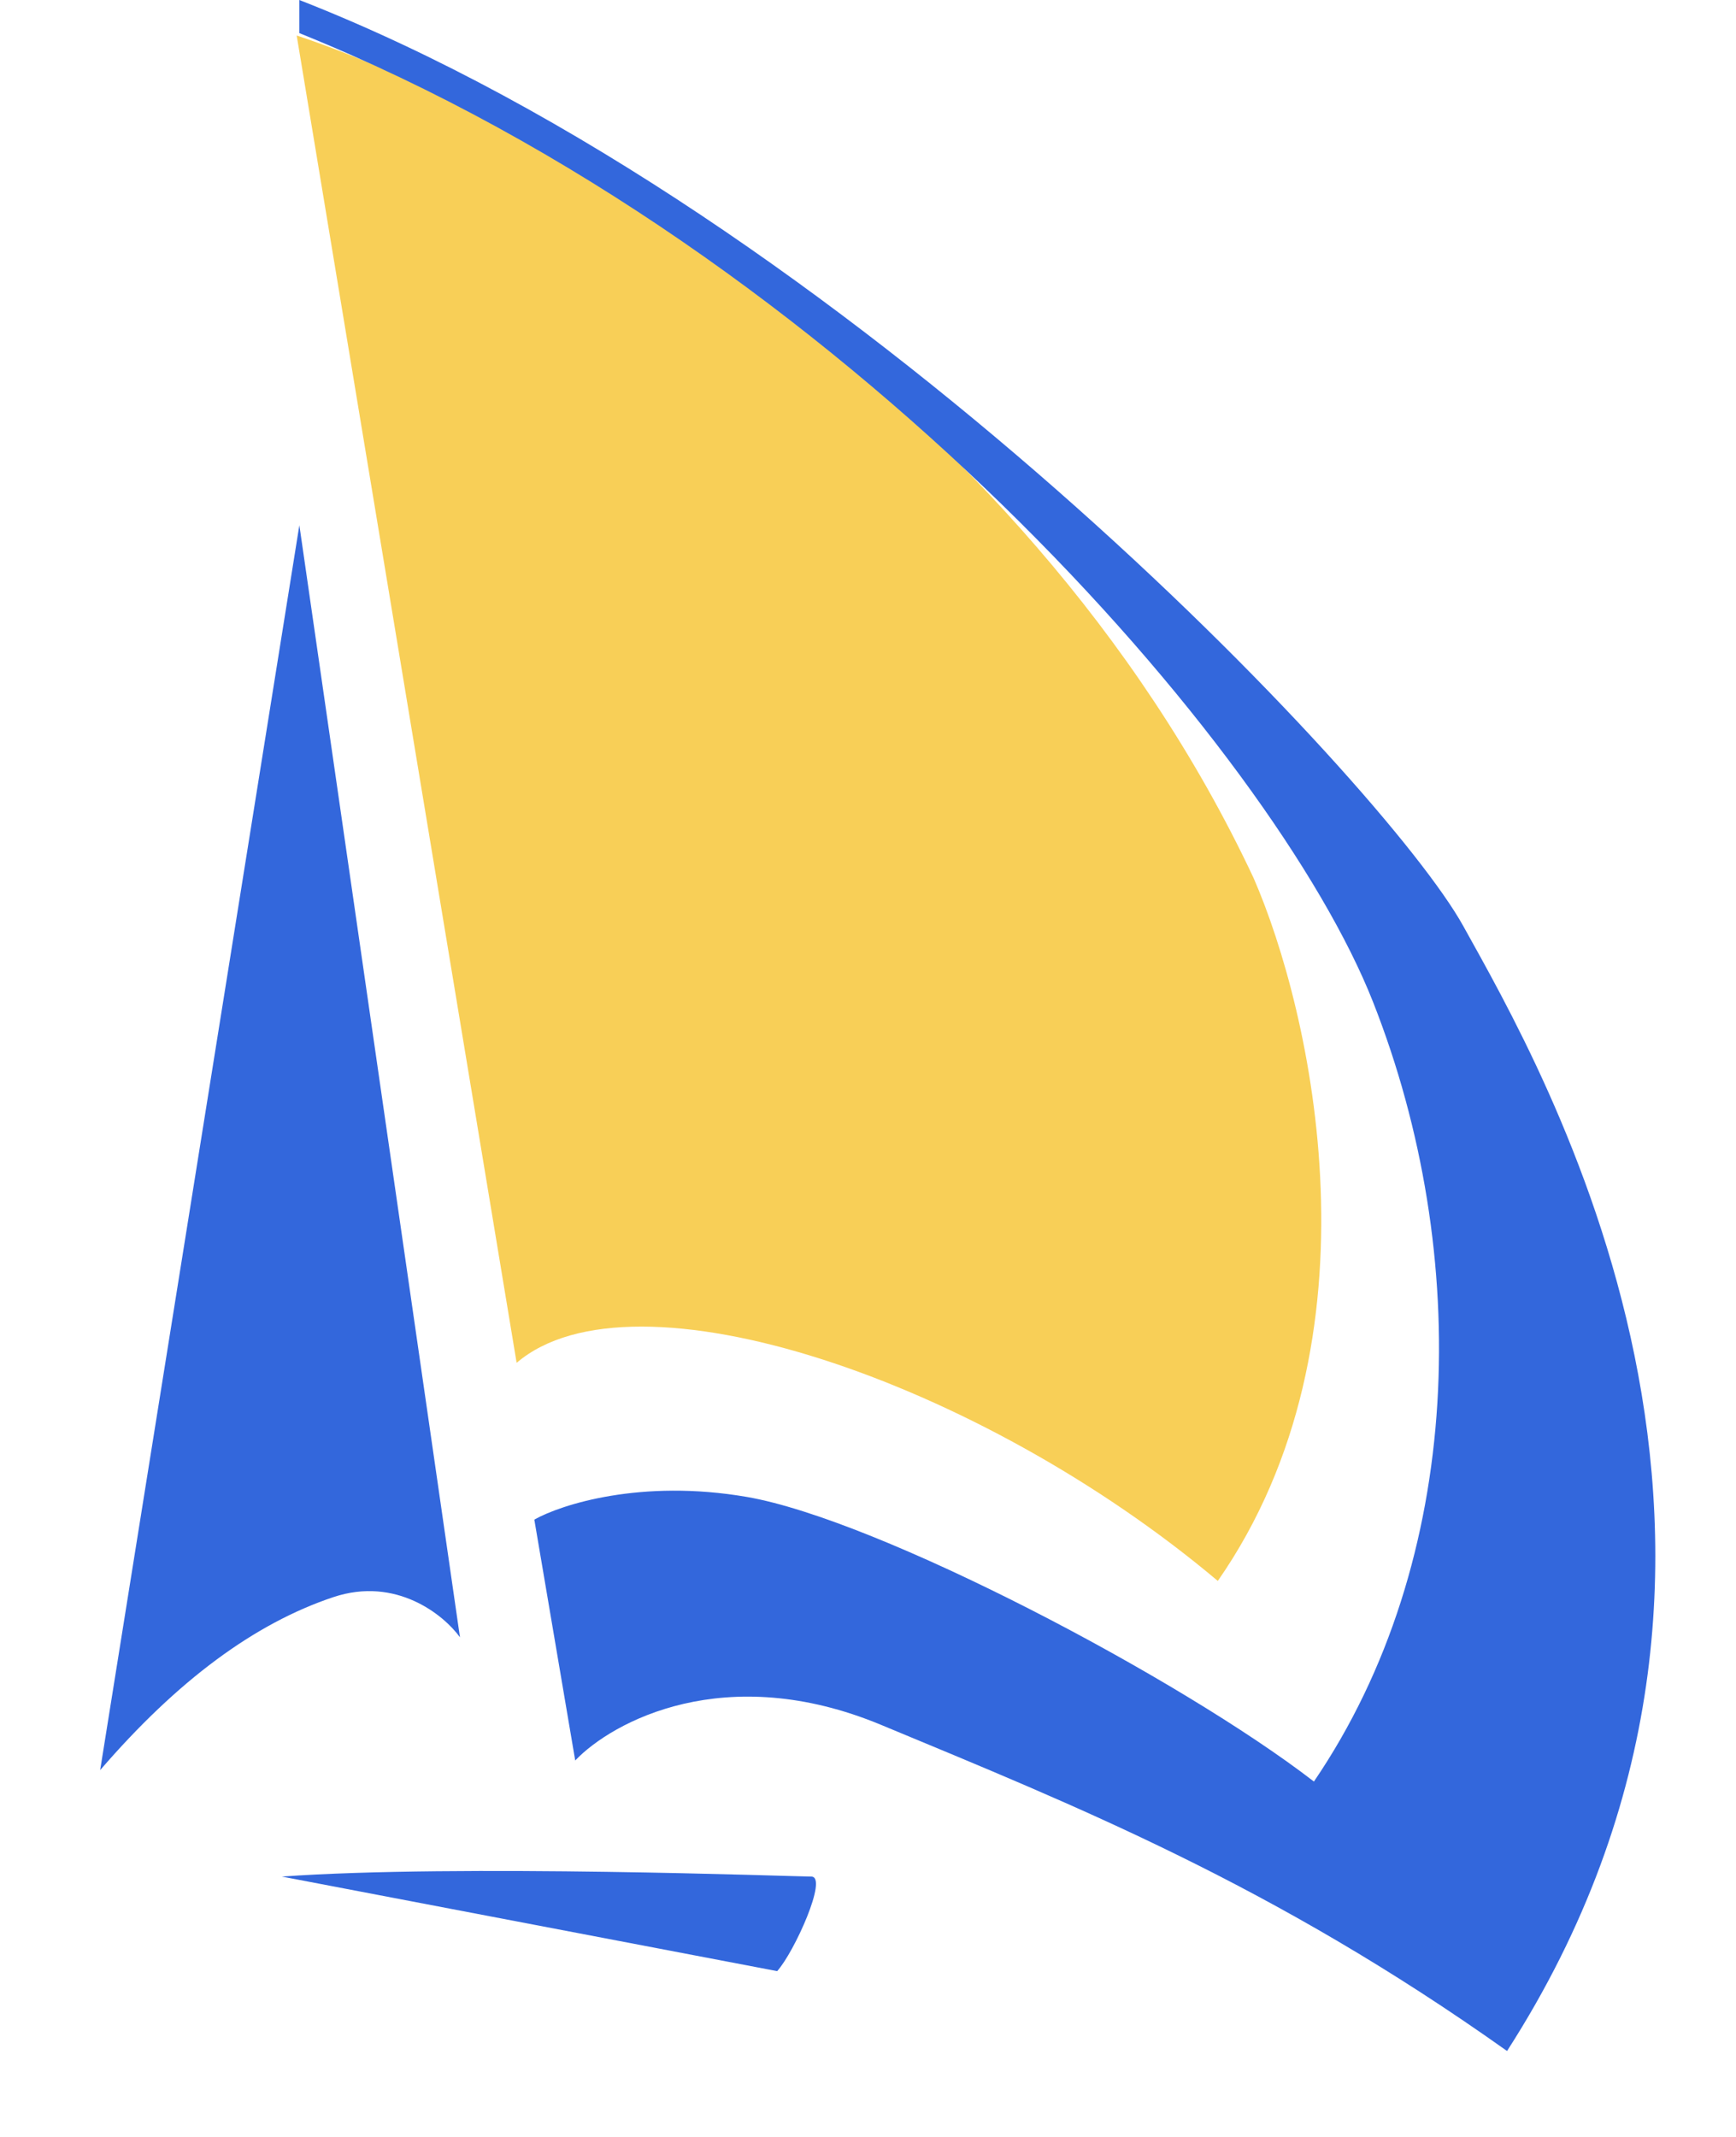
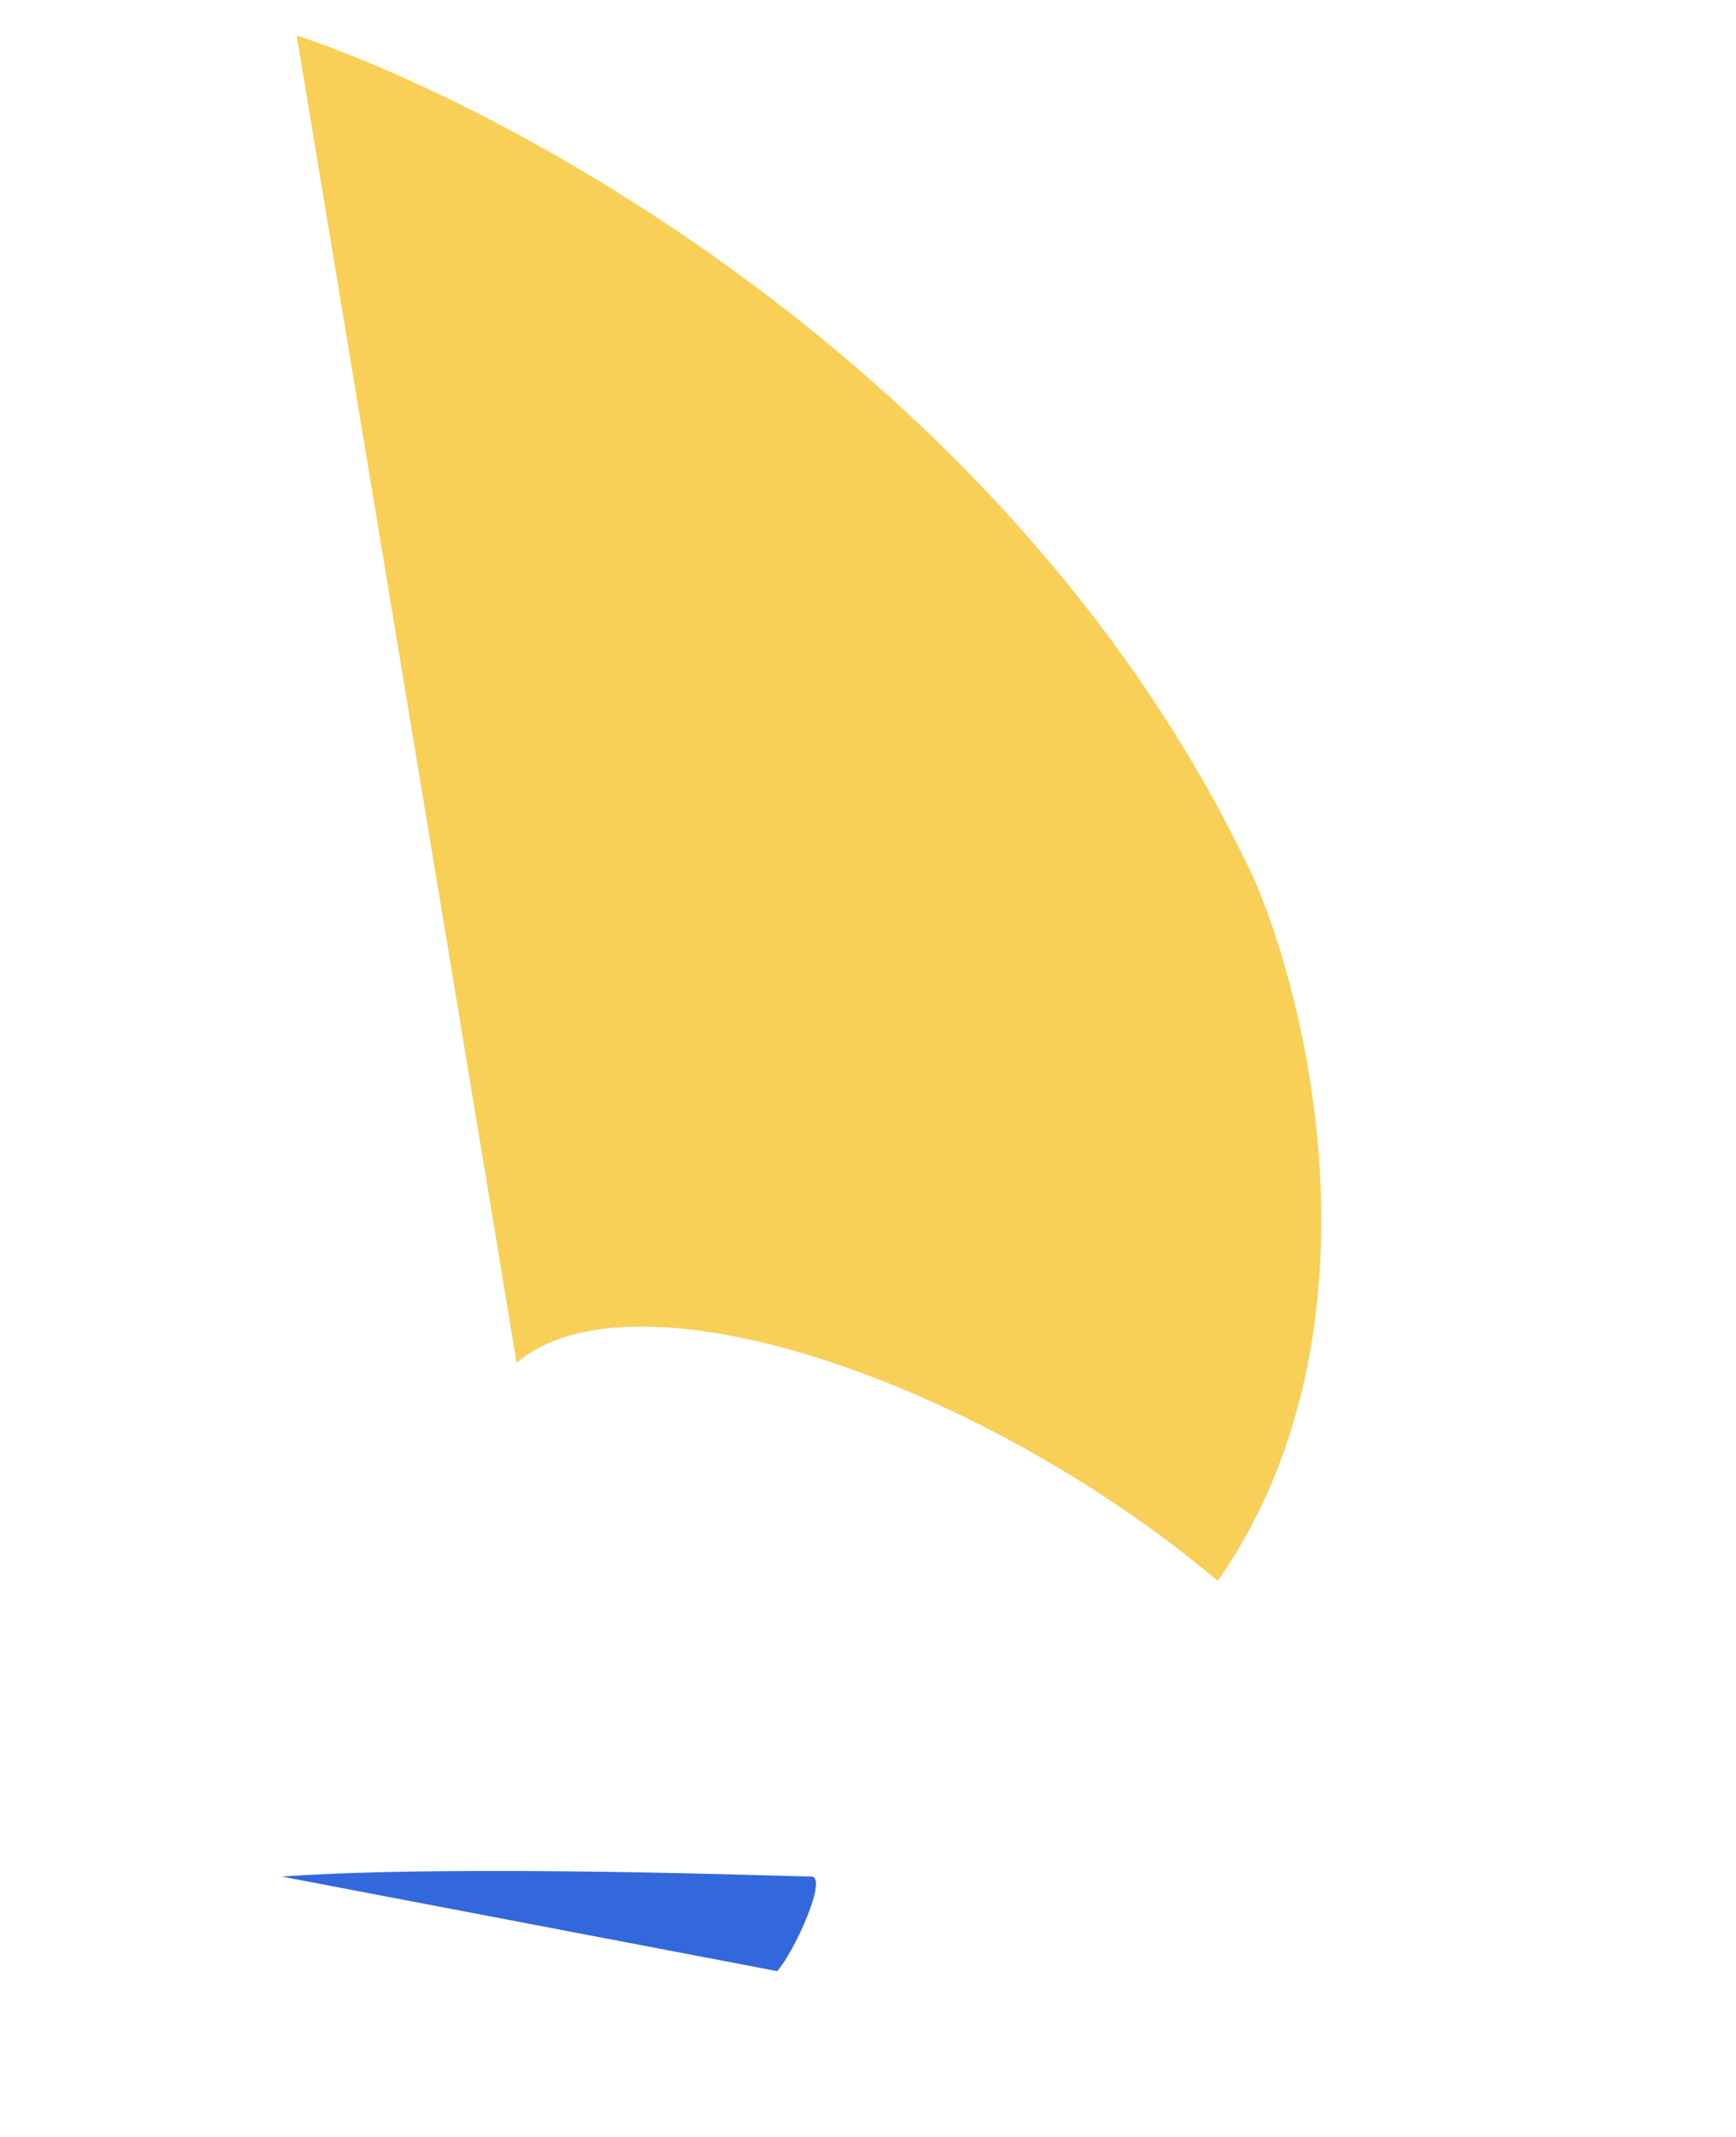
<svg xmlns="http://www.w3.org/2000/svg" width="52" height="64" viewBox="0 0 52 64" fill="none">
  <path d="M8.887 1.063L15.475 40.816C18.966 37.832 29.326 41.323 36.478 47.348C41.523 40.096 39.293 30.287 37.547 26.289C30.565 11.424 15.531 3.278 8.887 1.063Z" fill="#F8CF57" />
  <path d="M23.279 59.034L8.442 56.202C13.729 55.824 23.791 56.202 24.302 56.202C24.814 56.202 23.791 58.468 23.279 59.034Z" fill="#3367DC" />
-   <path d="M8.967 15.73L3 53.014C5.313 50.331 7.626 48.62 9.985 47.833C11.872 47.204 13.3 48.373 13.778 49.036L8.967 15.73Z" fill="#3367DC" />
-   <path d="M16.005 45.511L17.23 52.725C18.341 51.562 21.729 49.719 26.395 51.66C32.229 54.085 38.128 56.444 45.142 61.426C54.712 46.547 46.191 31.995 43.831 27.735C41.471 23.474 25.326 6.396 8.967 0V0.992C25.23 7.547 38.156 22.462 41.13 30.014C44.105 37.566 43.877 46.719 39.357 53.356C35.352 50.266 26.313 45.511 22.365 44.831C19.207 44.288 16.809 45.058 16.005 45.511Z" fill="#3367DC" />
</svg>